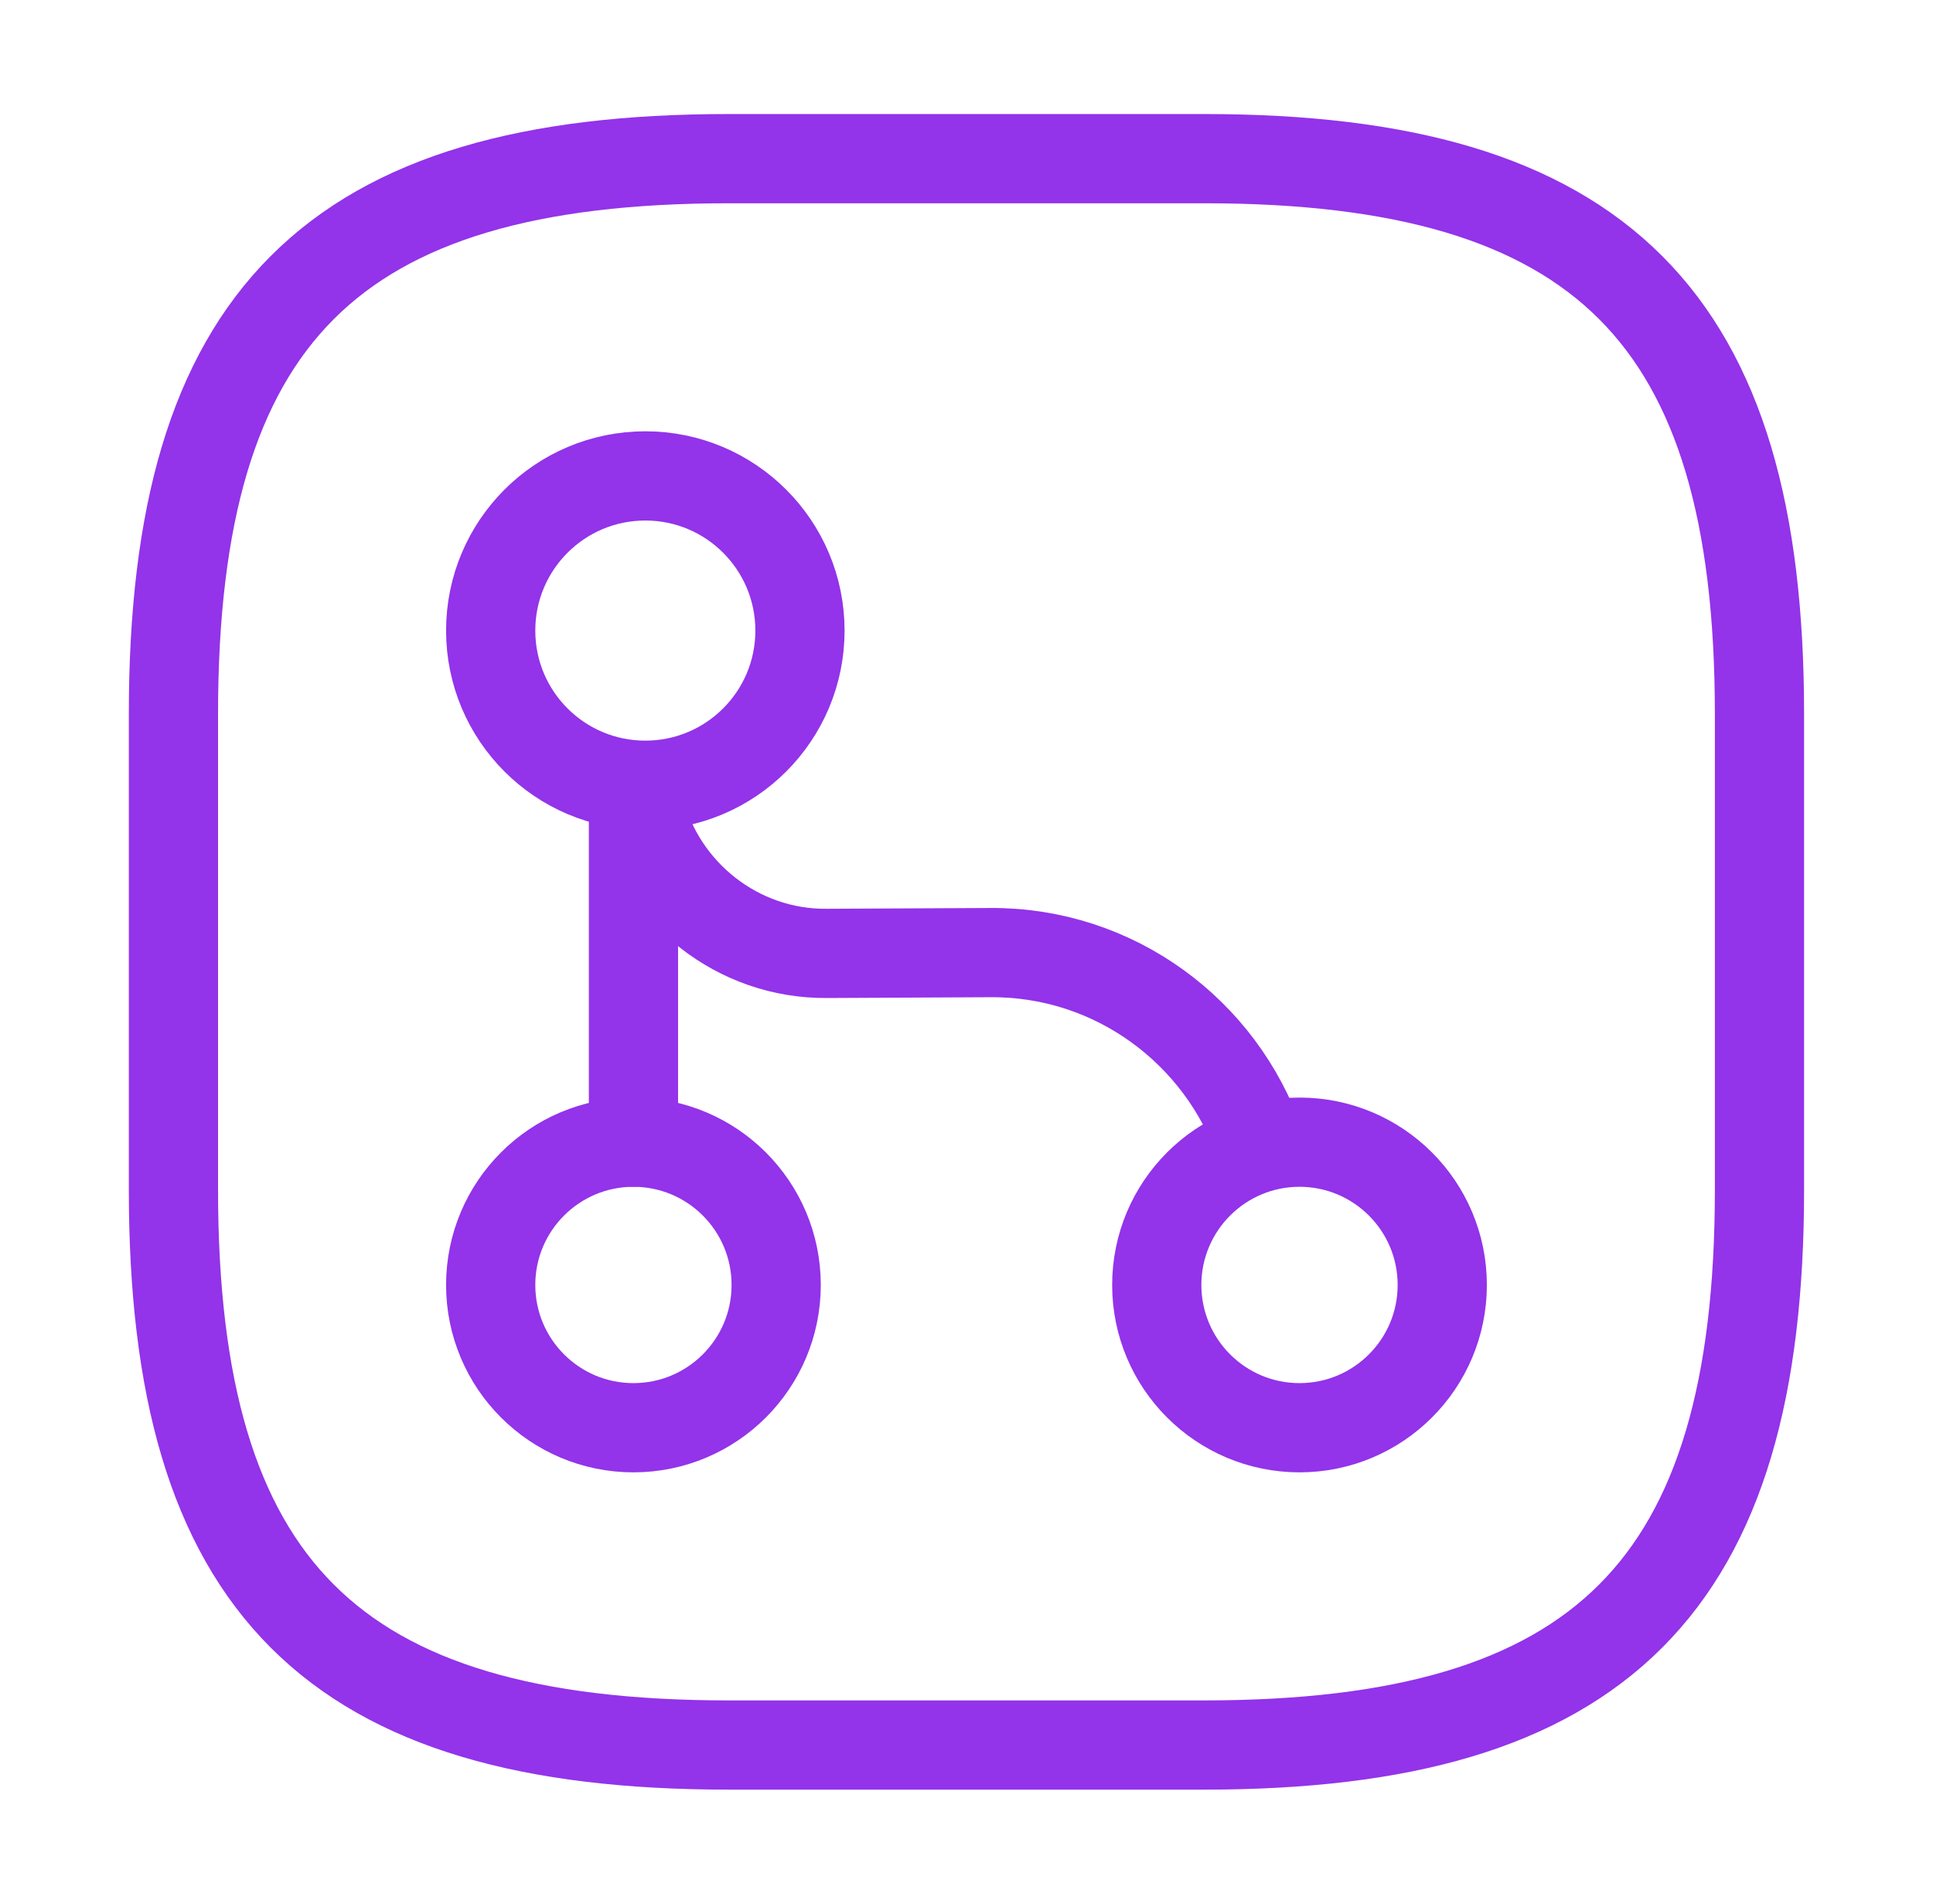
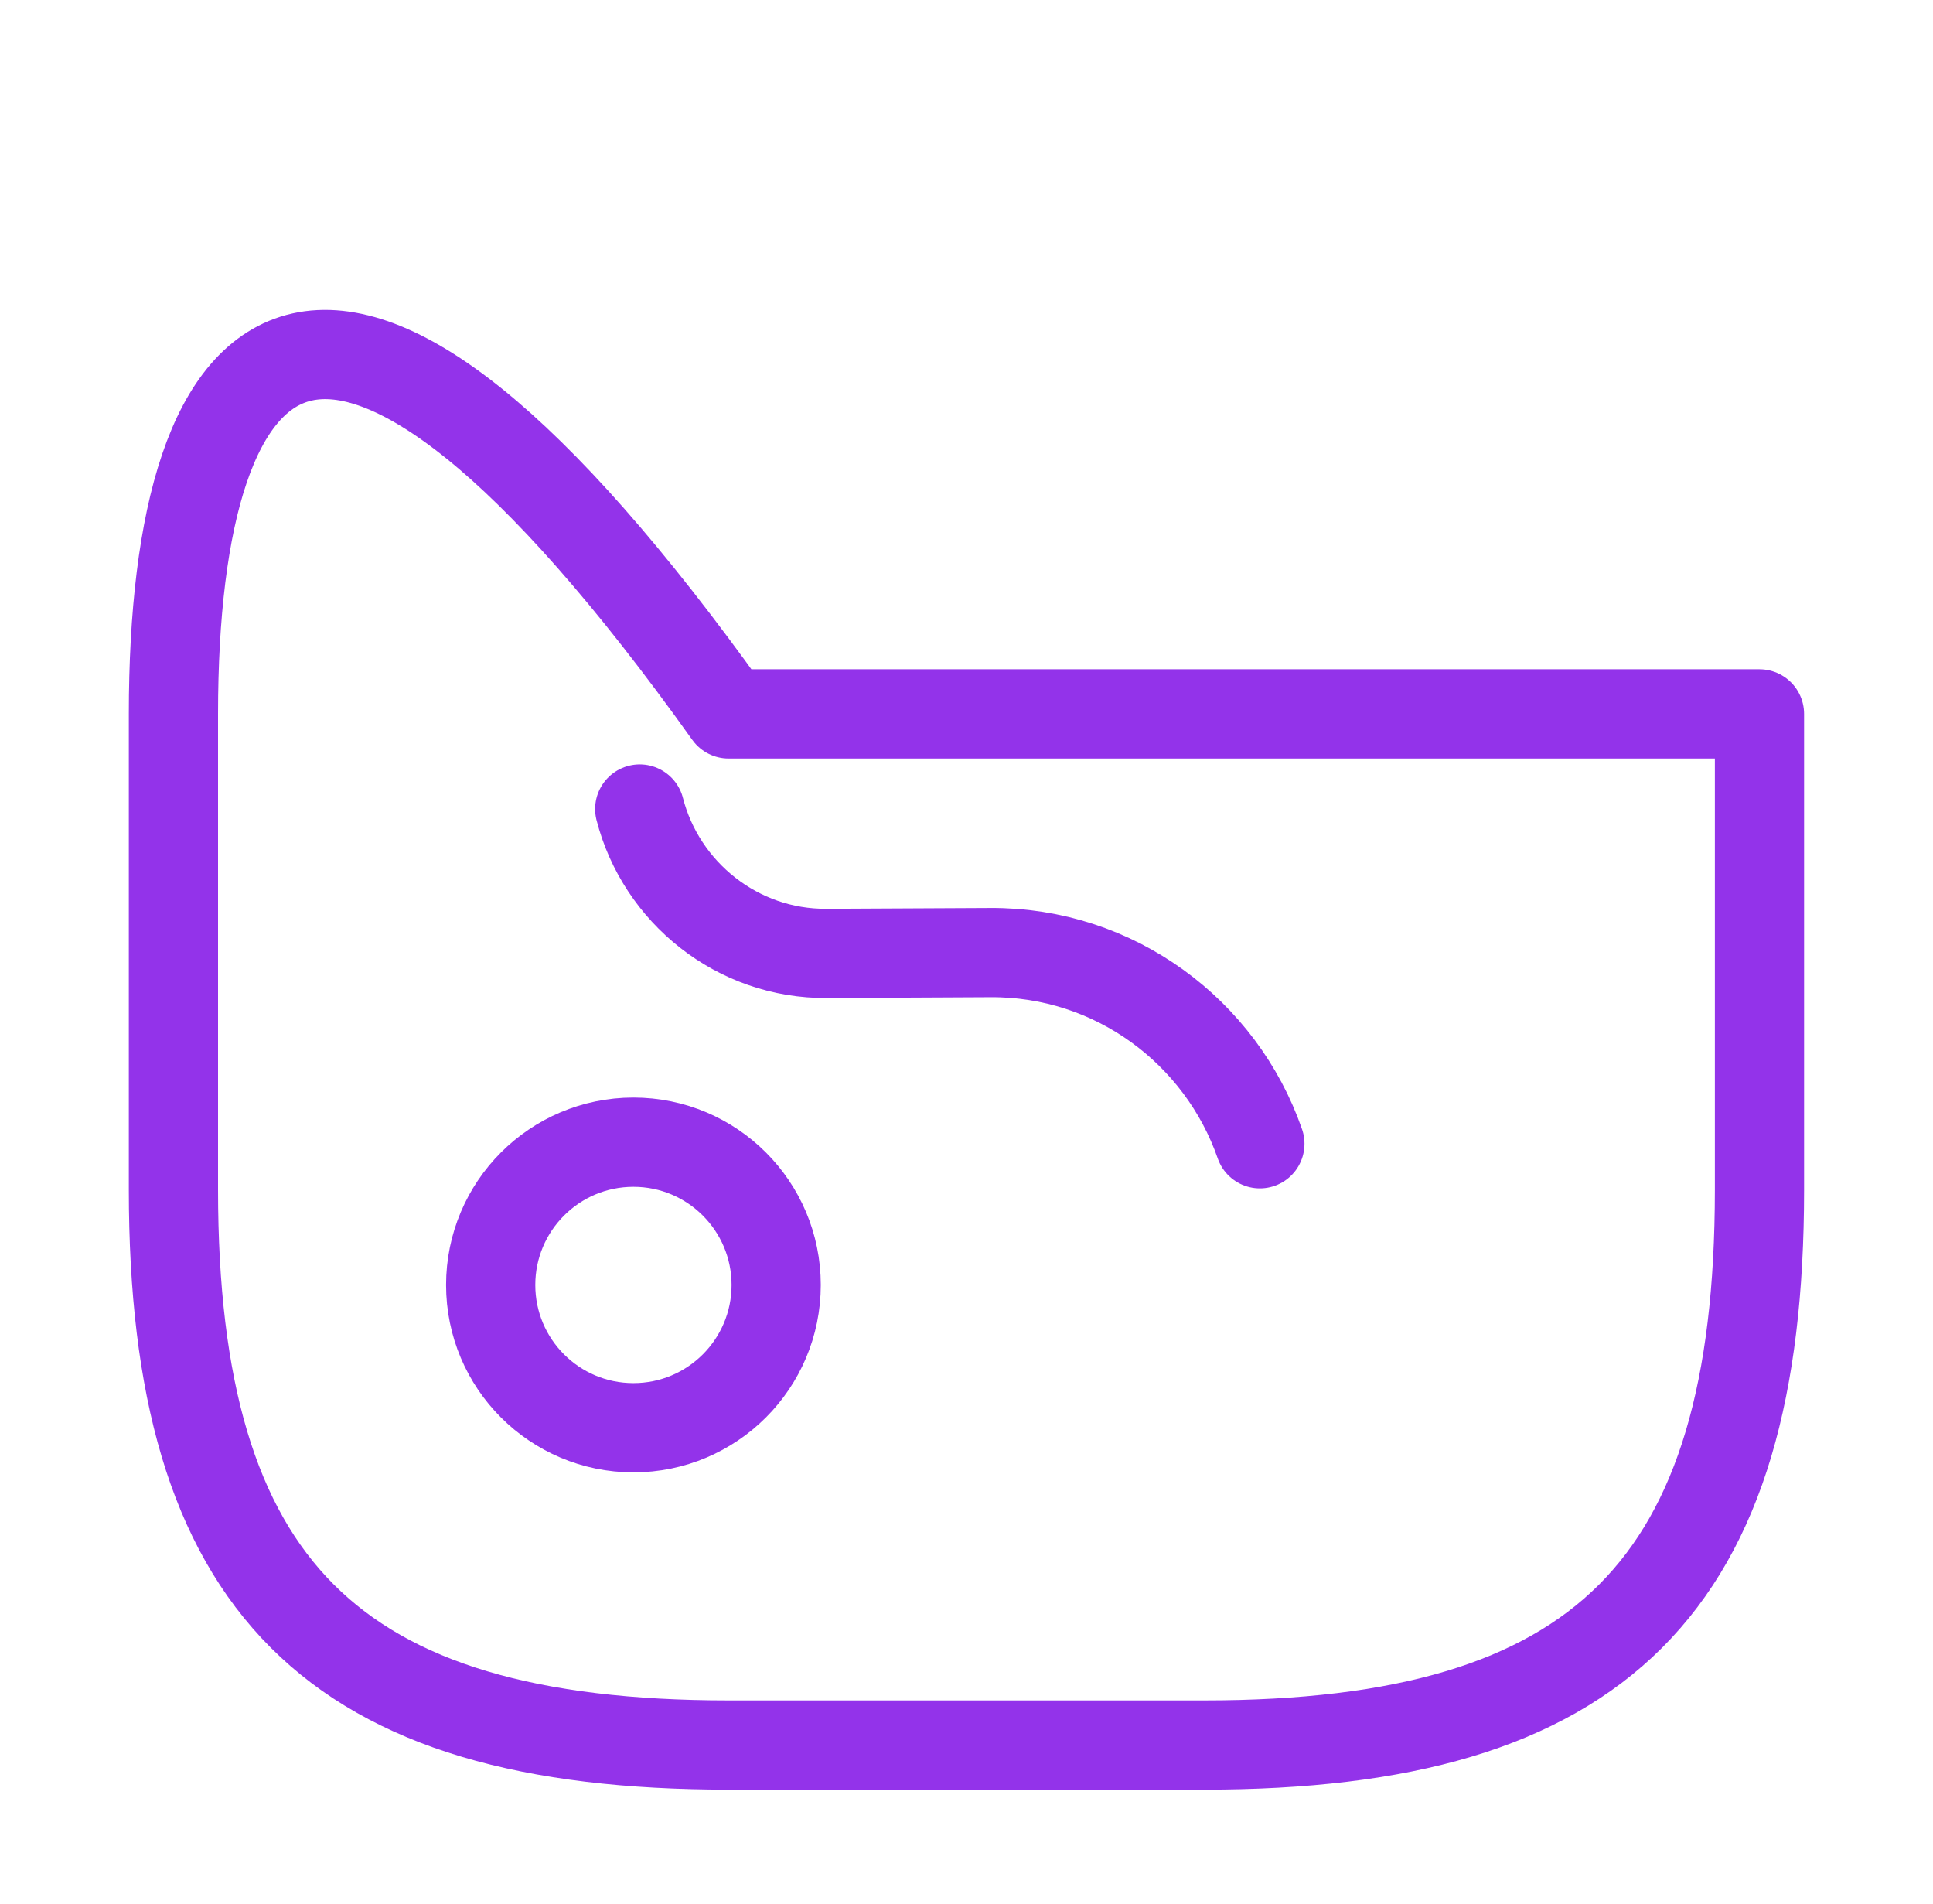
<svg xmlns="http://www.w3.org/2000/svg" width="65" height="64" viewBox="0 0 65 64" fill="none">
  <g id="vuesax/linear/hierarchy-square-2">
    <g id="hierarchy-square-2">
-       <path id="Vector" d="M21.301 27.199V38.399" stroke="#9333EA" stroke-width="3" stroke-linecap="round" stroke-linejoin="round" />
-       <path id="Vector_2" d="M21.7 26.4C24.572 26.4 26.9 24.072 26.9 21.2C26.9 18.328 24.572 16 21.7 16C18.828 16 16.5 18.328 16.5 21.2C16.5 24.072 18.828 26.4 21.7 26.4Z" stroke="#9333EA" stroke-width="3" stroke-linecap="round" stroke-linejoin="round" />
      <path id="Vector_3" d="M21.3 48C23.951 48 26.1 45.851 26.1 43.2C26.1 40.55 23.951 38.4 21.3 38.4C18.649 38.4 16.5 40.55 16.5 43.2C16.5 45.851 18.649 48 21.3 48Z" stroke="#9333EA" stroke-width="3" stroke-linecap="round" stroke-linejoin="round" />
-       <path id="Vector_4" d="M43.698 48C46.349 48 48.498 45.851 48.498 43.2C48.498 40.55 46.349 38.4 43.698 38.4C41.047 38.4 38.898 40.55 38.898 43.2C38.898 45.851 41.047 48 43.698 48Z" stroke="#9333EA" stroke-width="3" stroke-linecap="round" stroke-linejoin="round" />
      <path id="Vector_5" d="M21.512 27.199C22.232 29.999 24.792 32.079 27.805 32.053L33.298 32.026C37.485 31.999 41.058 34.693 42.365 38.453" stroke="#9333EA" stroke-width="3" stroke-linecap="round" stroke-linejoin="round" />
-       <path id="Vector_6" d="M24.499 58.667H40.499C53.832 58.667 59.165 53.334 59.165 40.001V24.001C59.165 10.667 53.832 5.334 40.499 5.334H24.499C11.165 5.334 5.832 10.667 5.832 24.001V40.001C5.832 53.334 11.165 58.667 24.499 58.667Z" stroke="#9333EA" stroke-width="3" stroke-linecap="round" stroke-linejoin="round" />
+       <path id="Vector_6" d="M24.499 58.667H40.499C53.832 58.667 59.165 53.334 59.165 40.001V24.001H24.499C11.165 5.334 5.832 10.667 5.832 24.001V40.001C5.832 53.334 11.165 58.667 24.499 58.667Z" stroke="#9333EA" stroke-width="3" stroke-linecap="round" stroke-linejoin="round" />
    </g>
  </g>
</svg>